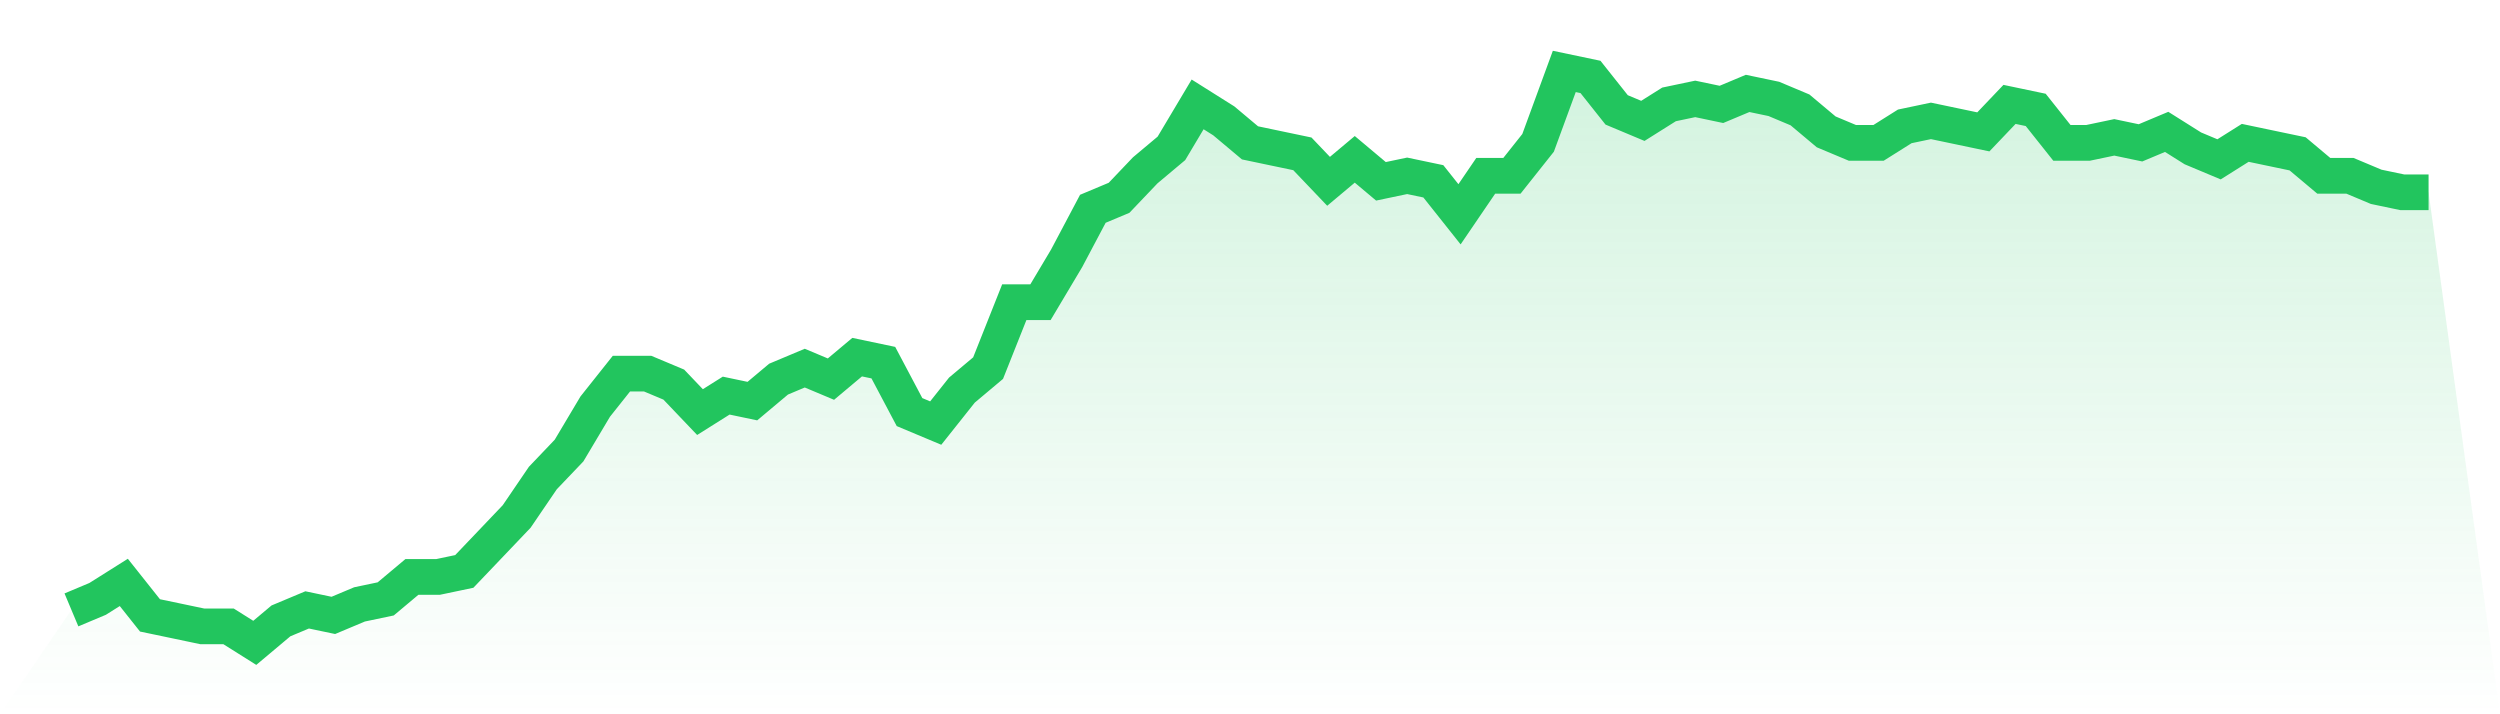
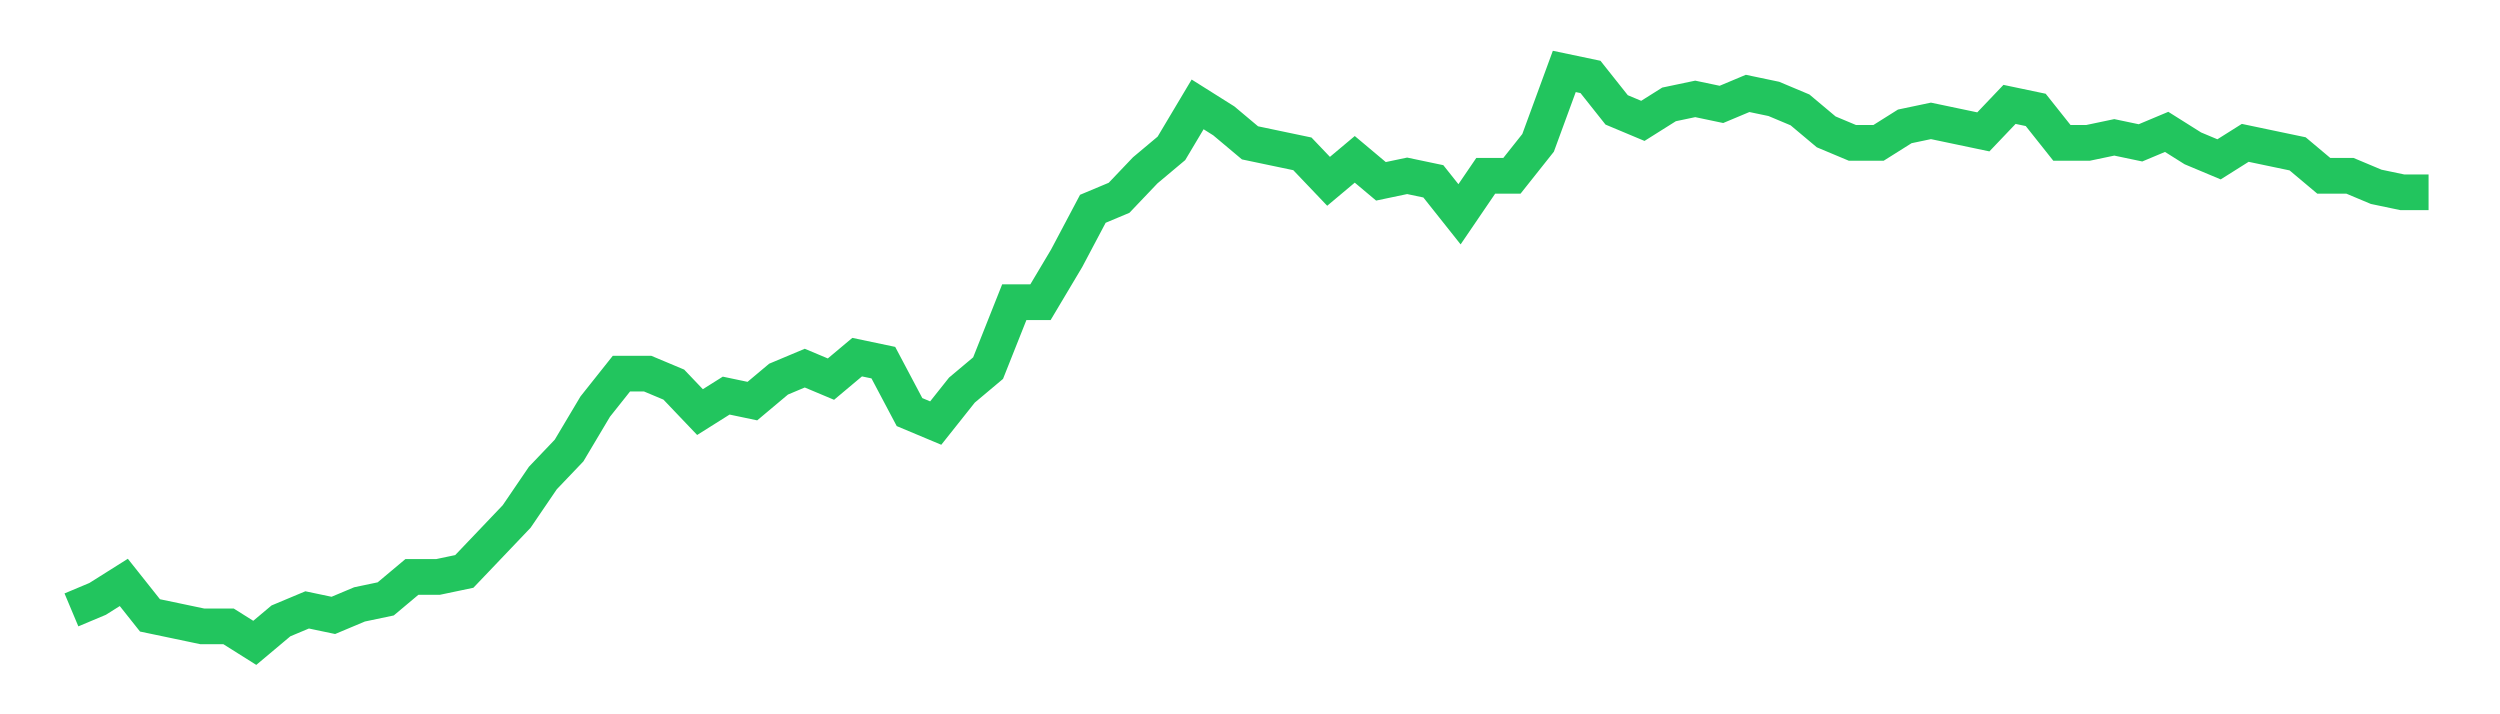
<svg xmlns="http://www.w3.org/2000/svg" viewBox="0 0 140 40">
  <defs>
    <linearGradient id="gradient" x1="0" x2="0" y1="0" y2="1">
      <stop offset="0%" stop-color="#22c55e" stop-opacity="0.2" />
      <stop offset="100%" stop-color="#22c55e" stop-opacity="0" />
    </linearGradient>
  </defs>
-   <path d="M4,34.154 L4,34.154 L5.467,33.538 L6.933,32.615 L8.4,34.462 L9.867,34.769 L11.333,35.077 L12.8,35.077 L14.267,36 L15.733,34.769 L17.2,34.154 L18.667,34.462 L20.133,33.846 L21.6,33.538 L23.067,32.308 L24.533,32.308 L26,32 L27.467,30.462 L28.933,28.923 L30.4,26.769 L31.867,25.231 L33.333,22.769 L34.8,20.923 L36.267,20.923 L37.733,21.538 L39.2,23.077 L40.667,22.154 L42.133,22.462 L43.6,21.231 L45.067,20.615 L46.533,21.231 L48,20 L49.467,20.308 L50.933,23.077 L52.4,23.692 L53.867,21.846 L55.333,20.615 L56.8,16.923 L58.267,16.923 L59.733,14.462 L61.2,11.692 L62.667,11.077 L64.133,9.538 L65.6,8.308 L67.067,5.846 L68.533,6.769 L70,8 L71.467,8.308 L72.933,8.615 L74.4,10.154 L75.867,8.923 L77.333,10.154 L78.8,9.846 L80.267,10.154 L81.733,12 L83.2,9.846 L84.667,9.846 L86.133,8 L87.6,4 L89.067,4.308 L90.533,6.154 L92,6.769 L93.467,5.846 L94.933,5.538 L96.4,5.846 L97.867,5.231 L99.333,5.538 L100.8,6.154 L102.267,7.385 L103.733,8 L105.2,8 L106.667,7.077 L108.133,6.769 L109.6,7.077 L111.067,7.385 L112.533,5.846 L114,6.154 L115.467,8 L116.933,8 L118.4,7.692 L119.867,8 L121.333,7.385 L122.8,8.308 L124.267,8.923 L125.733,8 L127.2,8.308 L128.667,8.615 L130.133,9.846 L131.6,9.846 L133.067,10.462 L134.533,10.769 L136,10.769 L140,40 L0,40 z" fill="url(#gradient)" />
  <path d="M4,34.154 L4,34.154 L5.467,33.538 L6.933,32.615 L8.4,34.462 L9.867,34.769 L11.333,35.077 L12.8,35.077 L14.267,36 L15.733,34.769 L17.2,34.154 L18.667,34.462 L20.133,33.846 L21.6,33.538 L23.067,32.308 L24.533,32.308 L26,32 L27.467,30.462 L28.933,28.923 L30.4,26.769 L31.867,25.231 L33.333,22.769 L34.8,20.923 L36.267,20.923 L37.733,21.538 L39.2,23.077 L40.667,22.154 L42.133,22.462 L43.6,21.231 L45.067,20.615 L46.533,21.231 L48,20 L49.467,20.308 L50.933,23.077 L52.4,23.692 L53.867,21.846 L55.333,20.615 L56.8,16.923 L58.267,16.923 L59.733,14.462 L61.2,11.692 L62.667,11.077 L64.133,9.538 L65.6,8.308 L67.067,5.846 L68.533,6.769 L70,8 L71.467,8.308 L72.933,8.615 L74.4,10.154 L75.867,8.923 L77.333,10.154 L78.8,9.846 L80.267,10.154 L81.733,12 L83.2,9.846 L84.667,9.846 L86.133,8 L87.6,4 L89.067,4.308 L90.533,6.154 L92,6.769 L93.467,5.846 L94.933,5.538 L96.4,5.846 L97.867,5.231 L99.333,5.538 L100.8,6.154 L102.267,7.385 L103.733,8 L105.2,8 L106.667,7.077 L108.133,6.769 L109.6,7.077 L111.067,7.385 L112.533,5.846 L114,6.154 L115.467,8 L116.933,8 L118.4,7.692 L119.867,8 L121.333,7.385 L122.8,8.308 L124.267,8.923 L125.733,8 L127.2,8.308 L128.667,8.615 L130.133,9.846 L131.6,9.846 L133.067,10.462 L134.533,10.769 L136,10.769" fill="none" stroke="#22c55e" stroke-width="2" />
</svg>